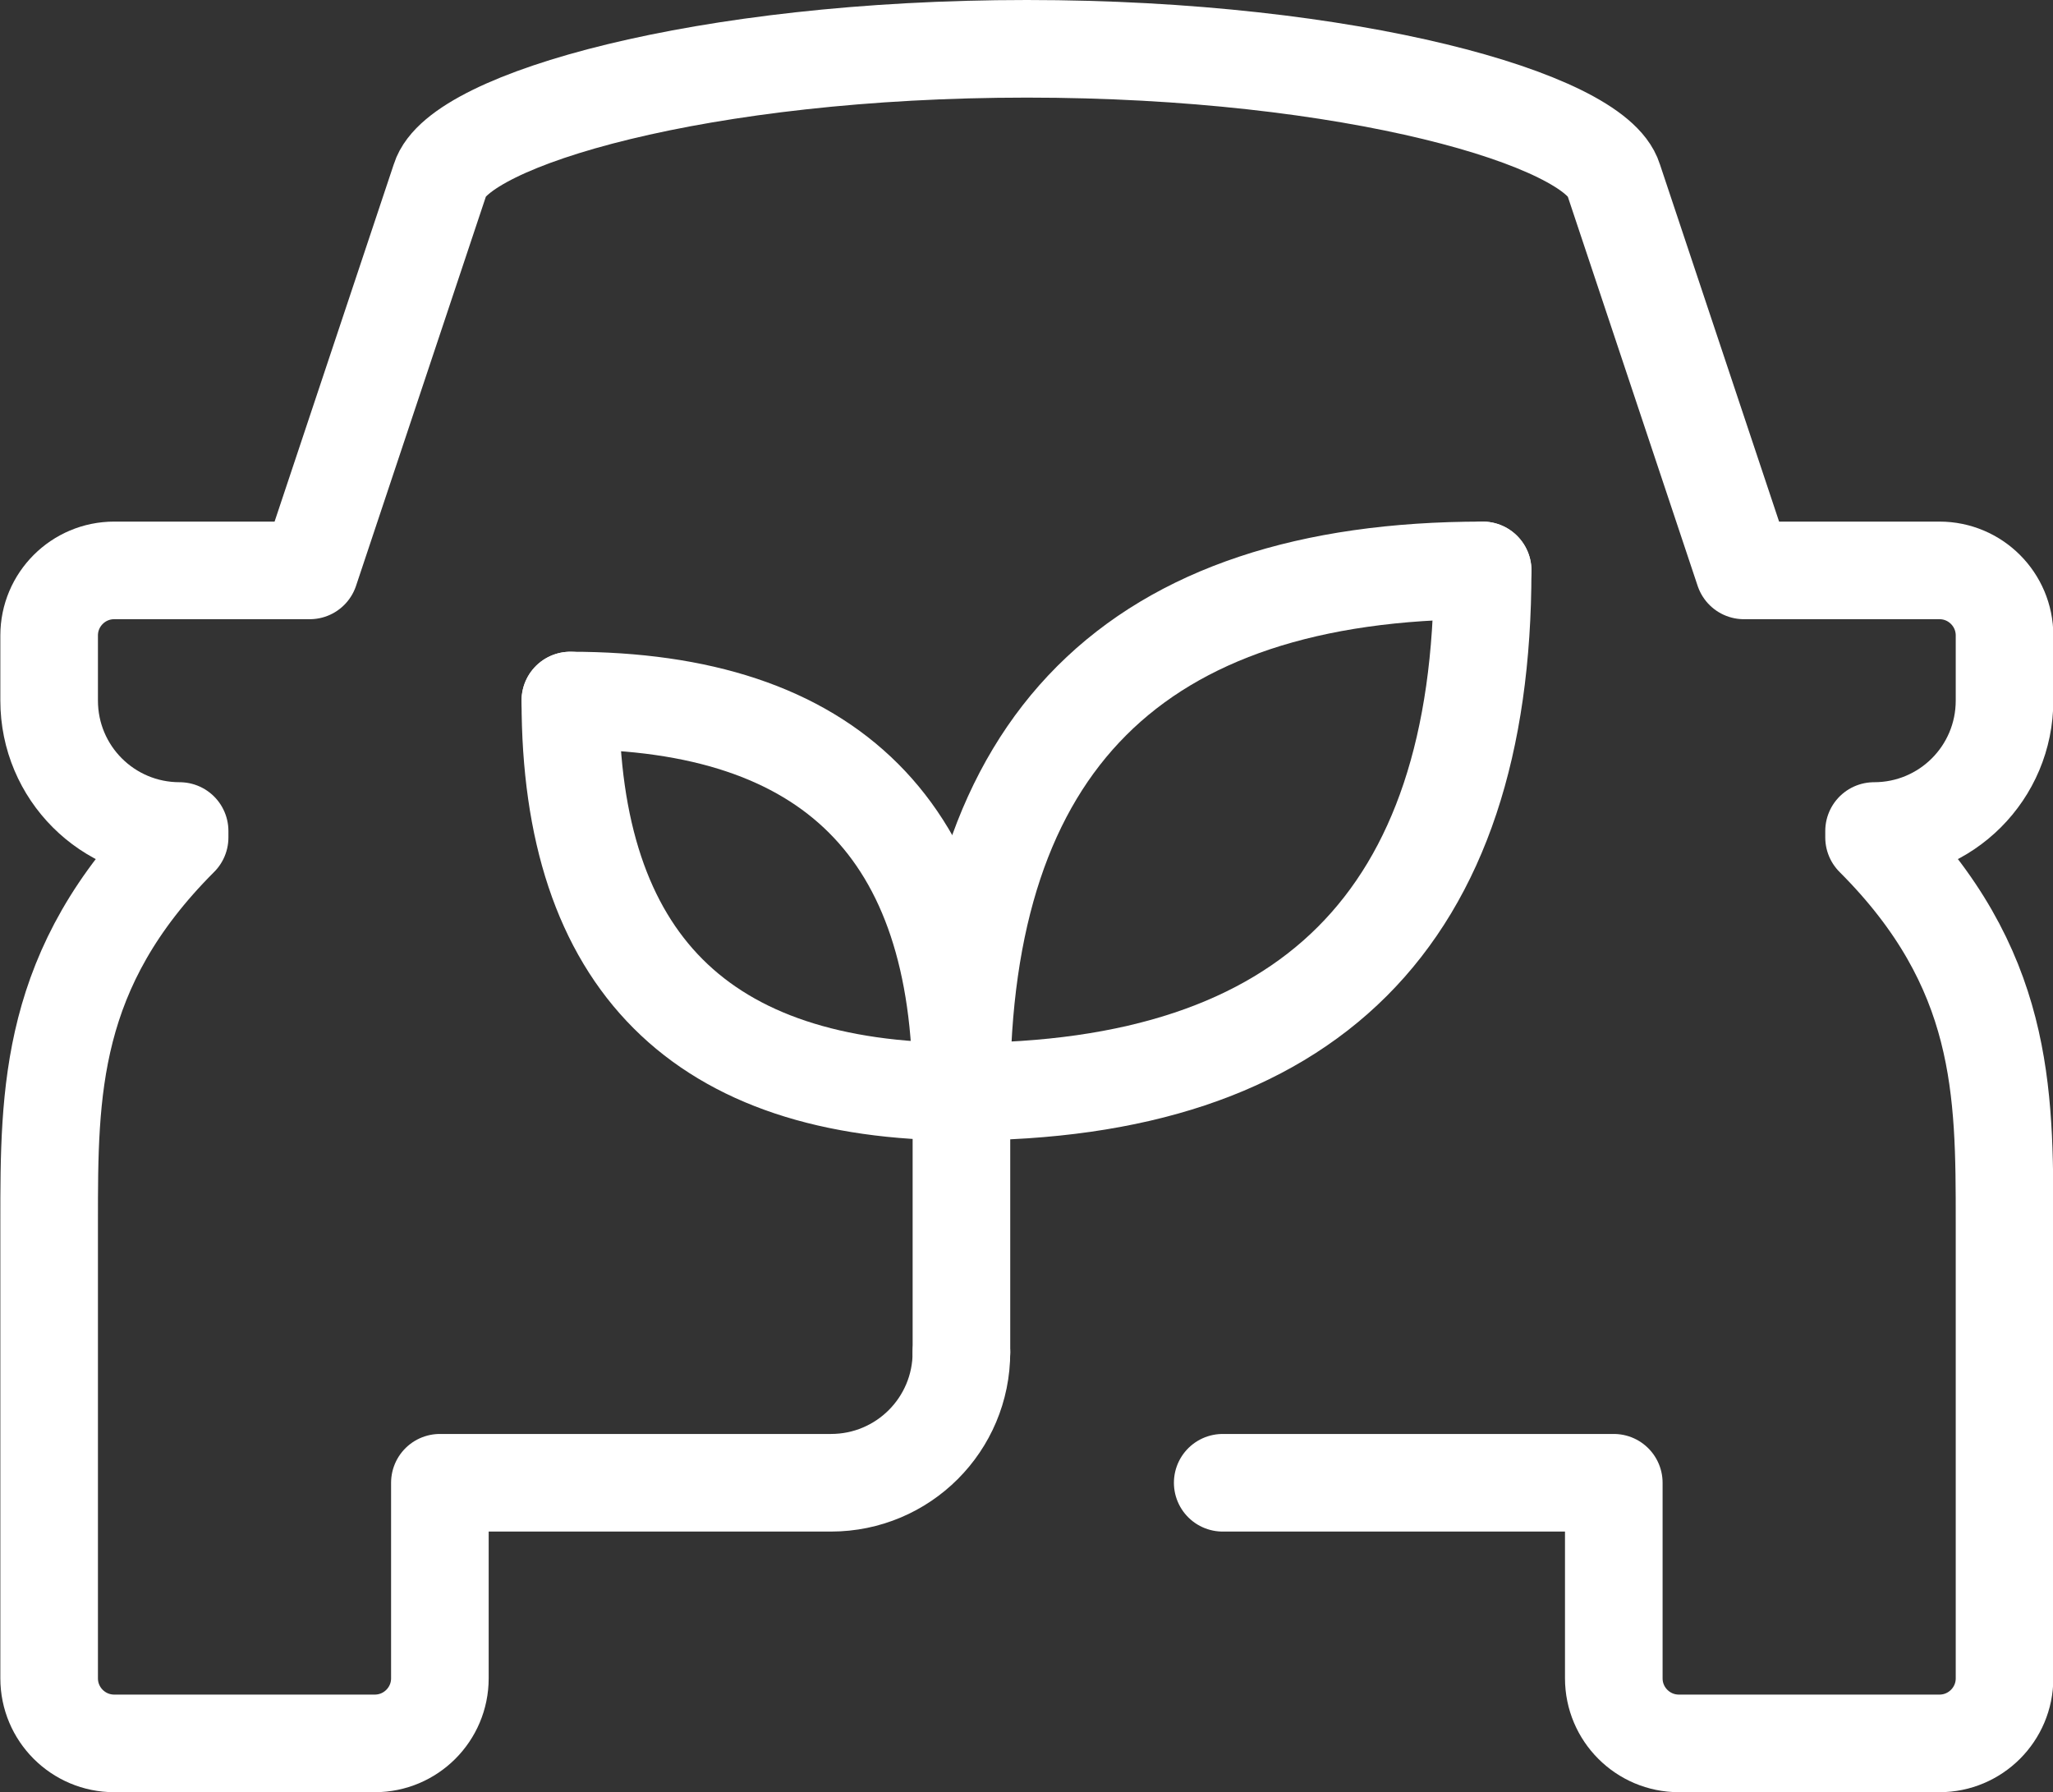
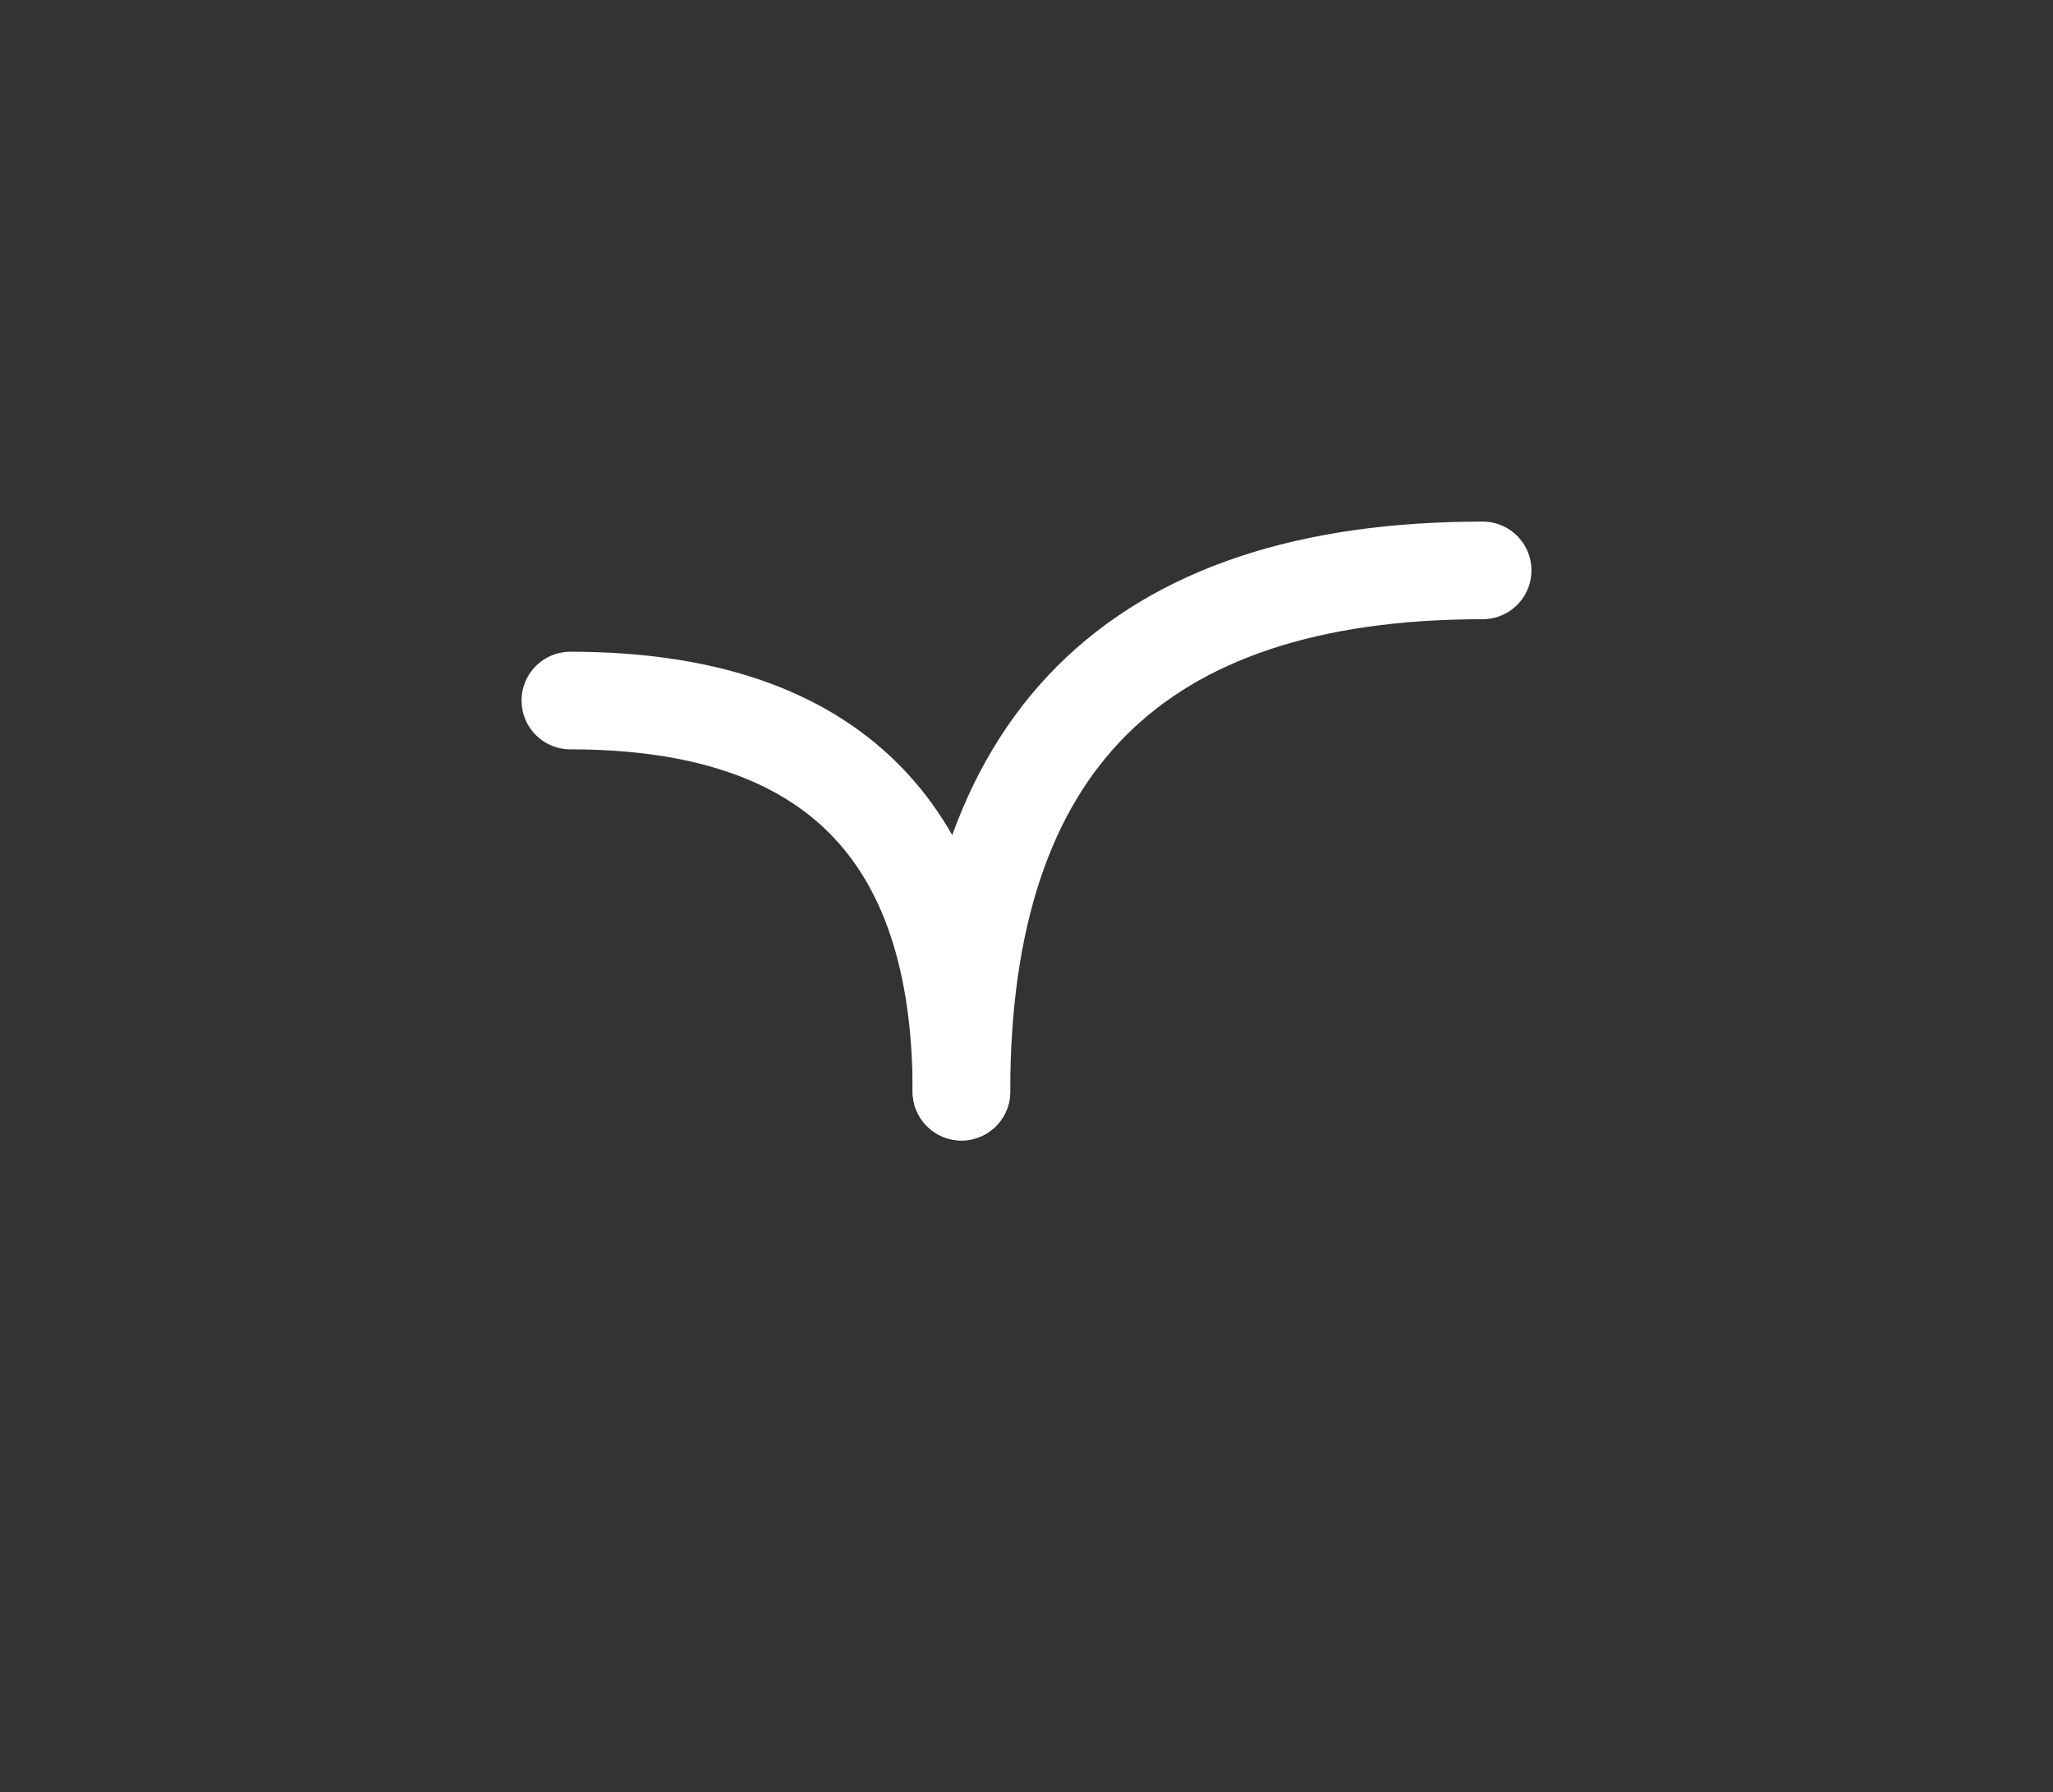
<svg xmlns="http://www.w3.org/2000/svg" id="Layer_2" viewBox="0 0 60.58 52.88">
  <rect x="0" y="0" width="60.58" height="52.88" fill="#333333" stroke="none" />
  <defs>
    <style>.cls-1{fill:none;stroke:#fff;stroke-linecap:round;stroke-linejoin:round;stroke-width:2.88px;}</style>
  </defs>
  <g id="_ÎÓÈ_1">
-     <path class="cls-1" d="m28.37,39.9c0,2.13-1.72,3.85-3.85,3.85h-11.54v5.77c0,1.06-.86,1.92-1.92,1.92H3.37c-1.06,0-1.92-.86-1.92-1.92v-13.46c0-3.85,0-7.5,3.85-11.35v-.19c-2.13,0-3.85-1.72-3.85-3.85v-1.92c0-1.06.86-1.92,1.92-1.92h5.77l3.85-11.54c.55-1.76,7.74-3.85,17.31-3.85s16.76,2.09,17.31,3.85l3.85,11.54h5.77c1.06,0,1.92.86,1.92,1.92v1.92c0,2.13-1.72,3.85-3.85,3.85v.19c3.85,3.85,3.85,7.5,3.85,11.35v13.46c0,1.06-.86,1.92-1.92,1.92h-7.69c-1.06,0-1.92-.86-1.92-1.92v-5.77h-11.54" />
-     <path class="cls-1" d="m16.83,20.67c0,7.69,3.85,11.54,11.54,11.54" />
    <path class="cls-1" d="m28.37,32.21c0-7.69-3.85-11.54-11.54-11.54" />
-     <path class="cls-1" d="m43.75,16.83c0,10.26-5.13,15.38-15.38,15.38" />
    <path class="cls-1" d="m28.37,32.21c0-10.26,5.13-15.38,15.38-15.38" />
-     <line class="cls-1" x1="28.37" y1="32.21" x2="28.37" y2="39.9" />
  </g>
</svg>